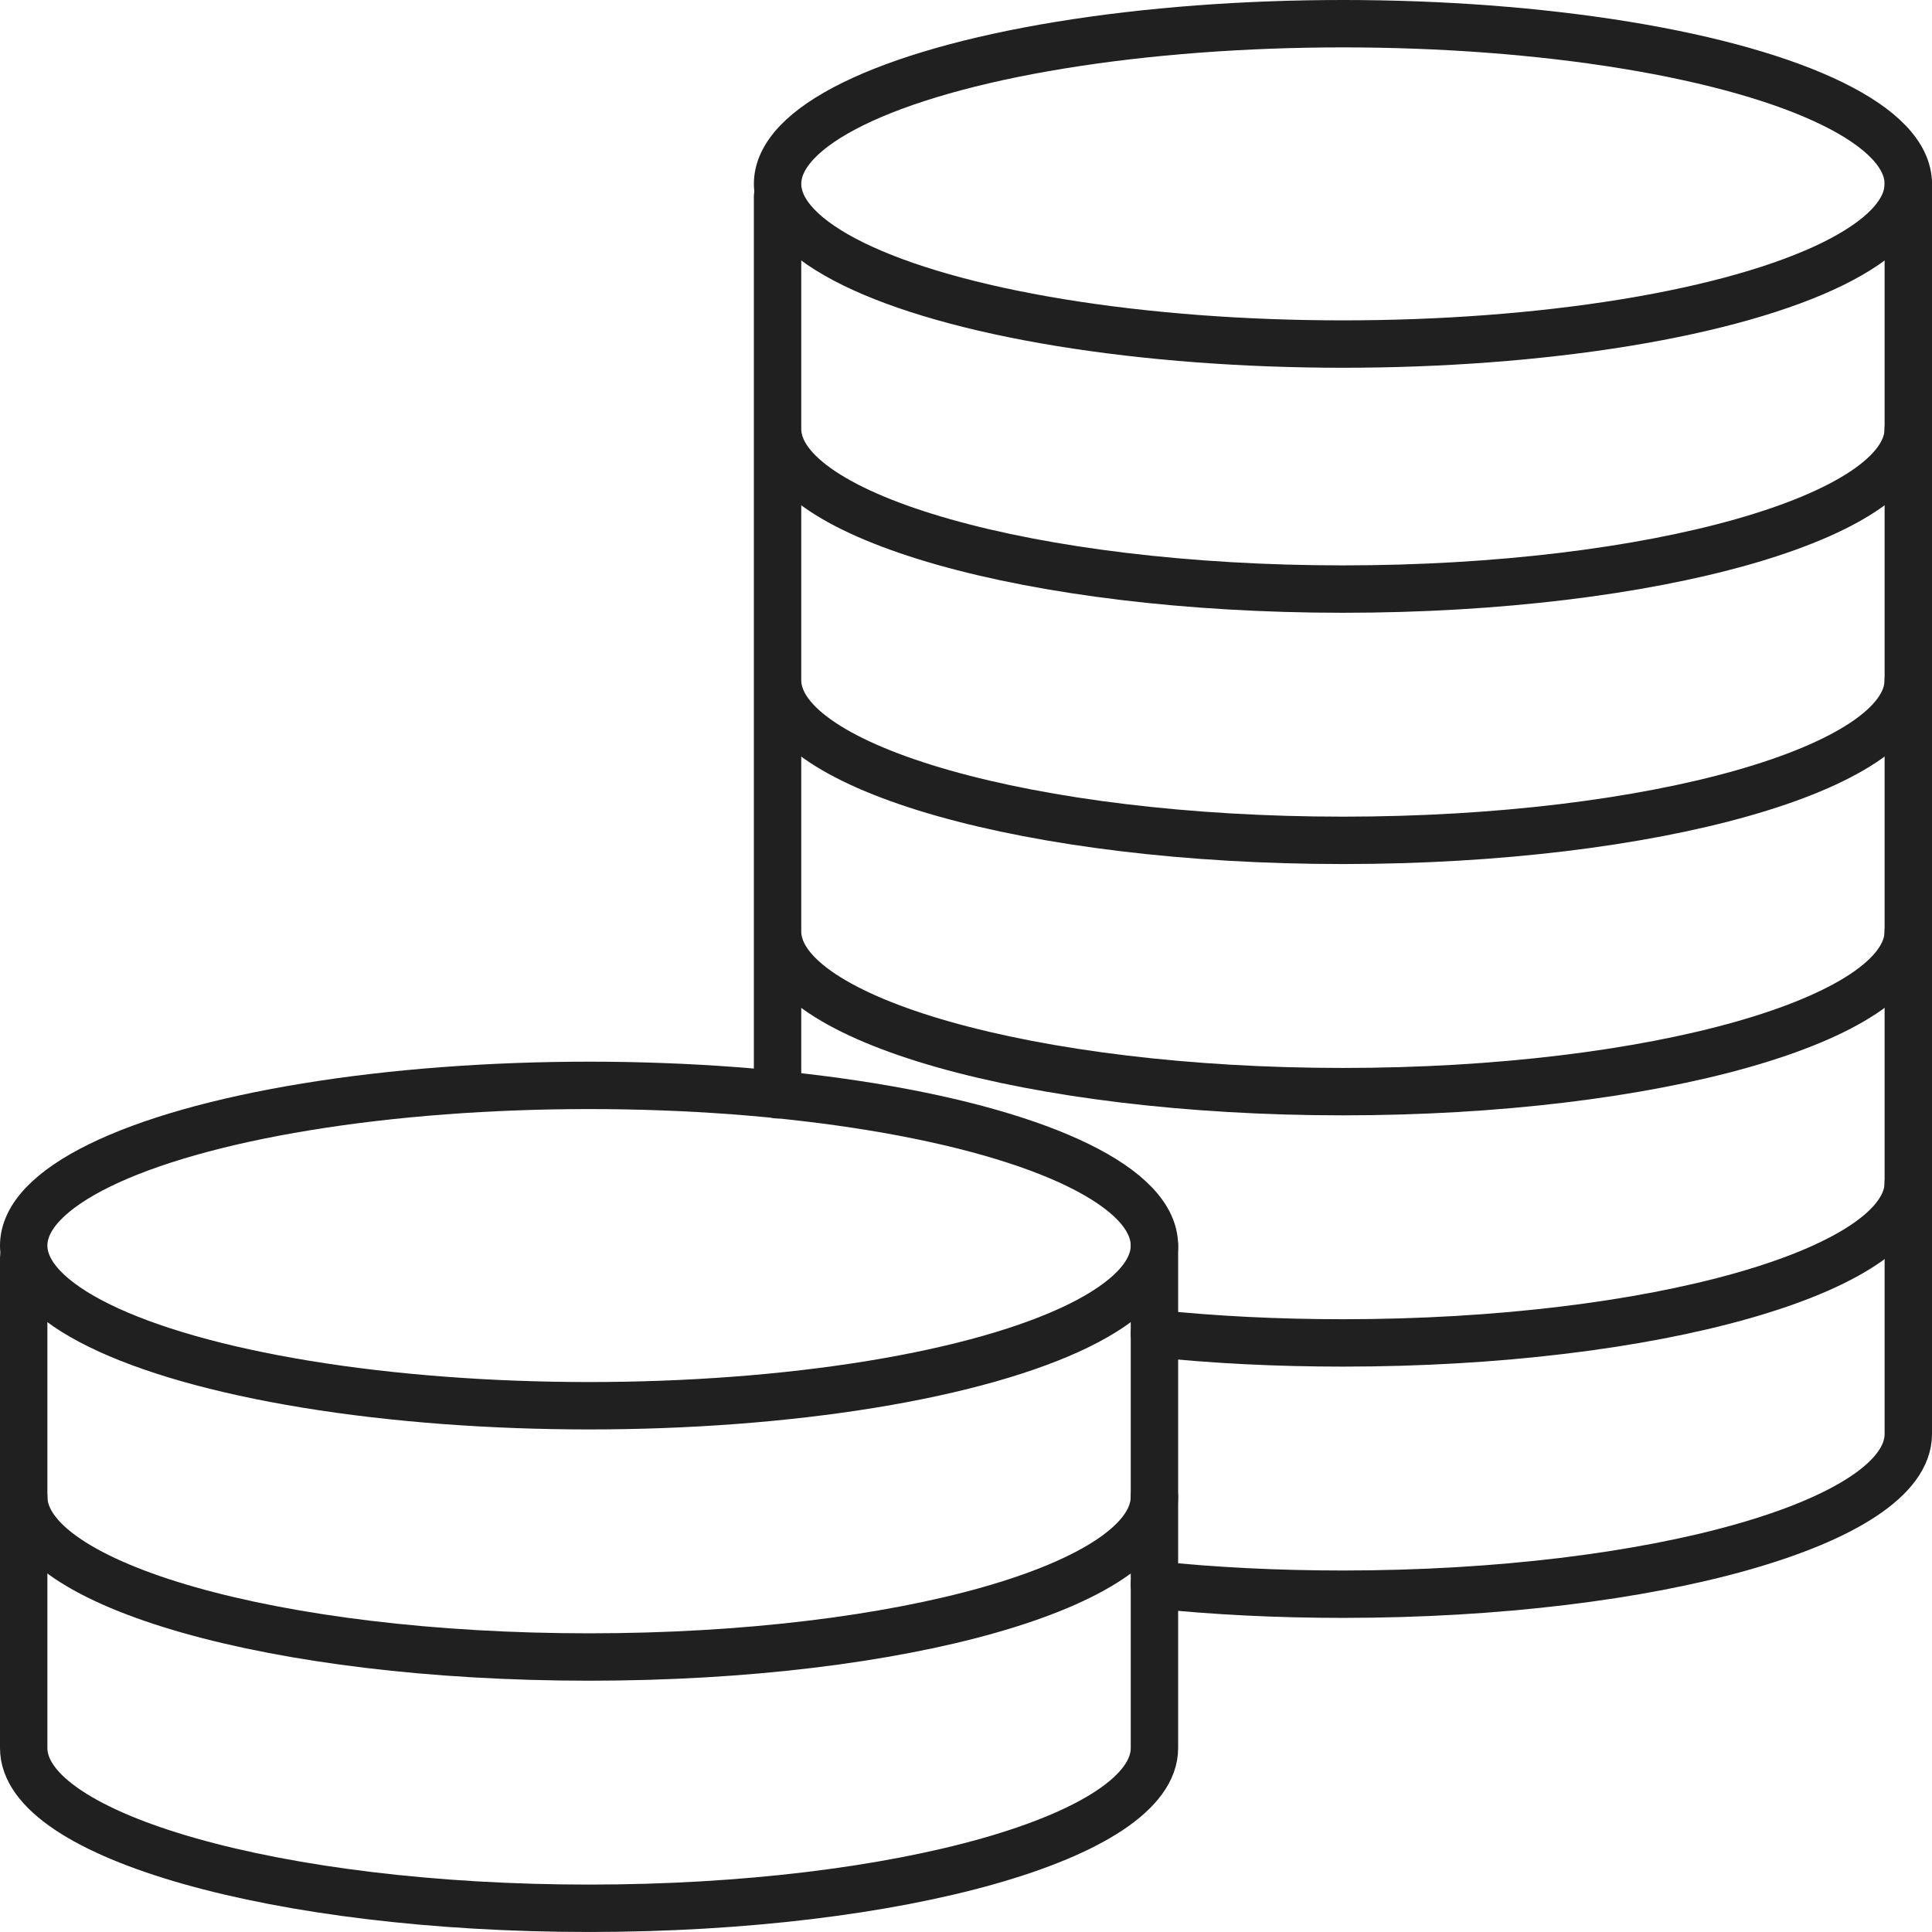
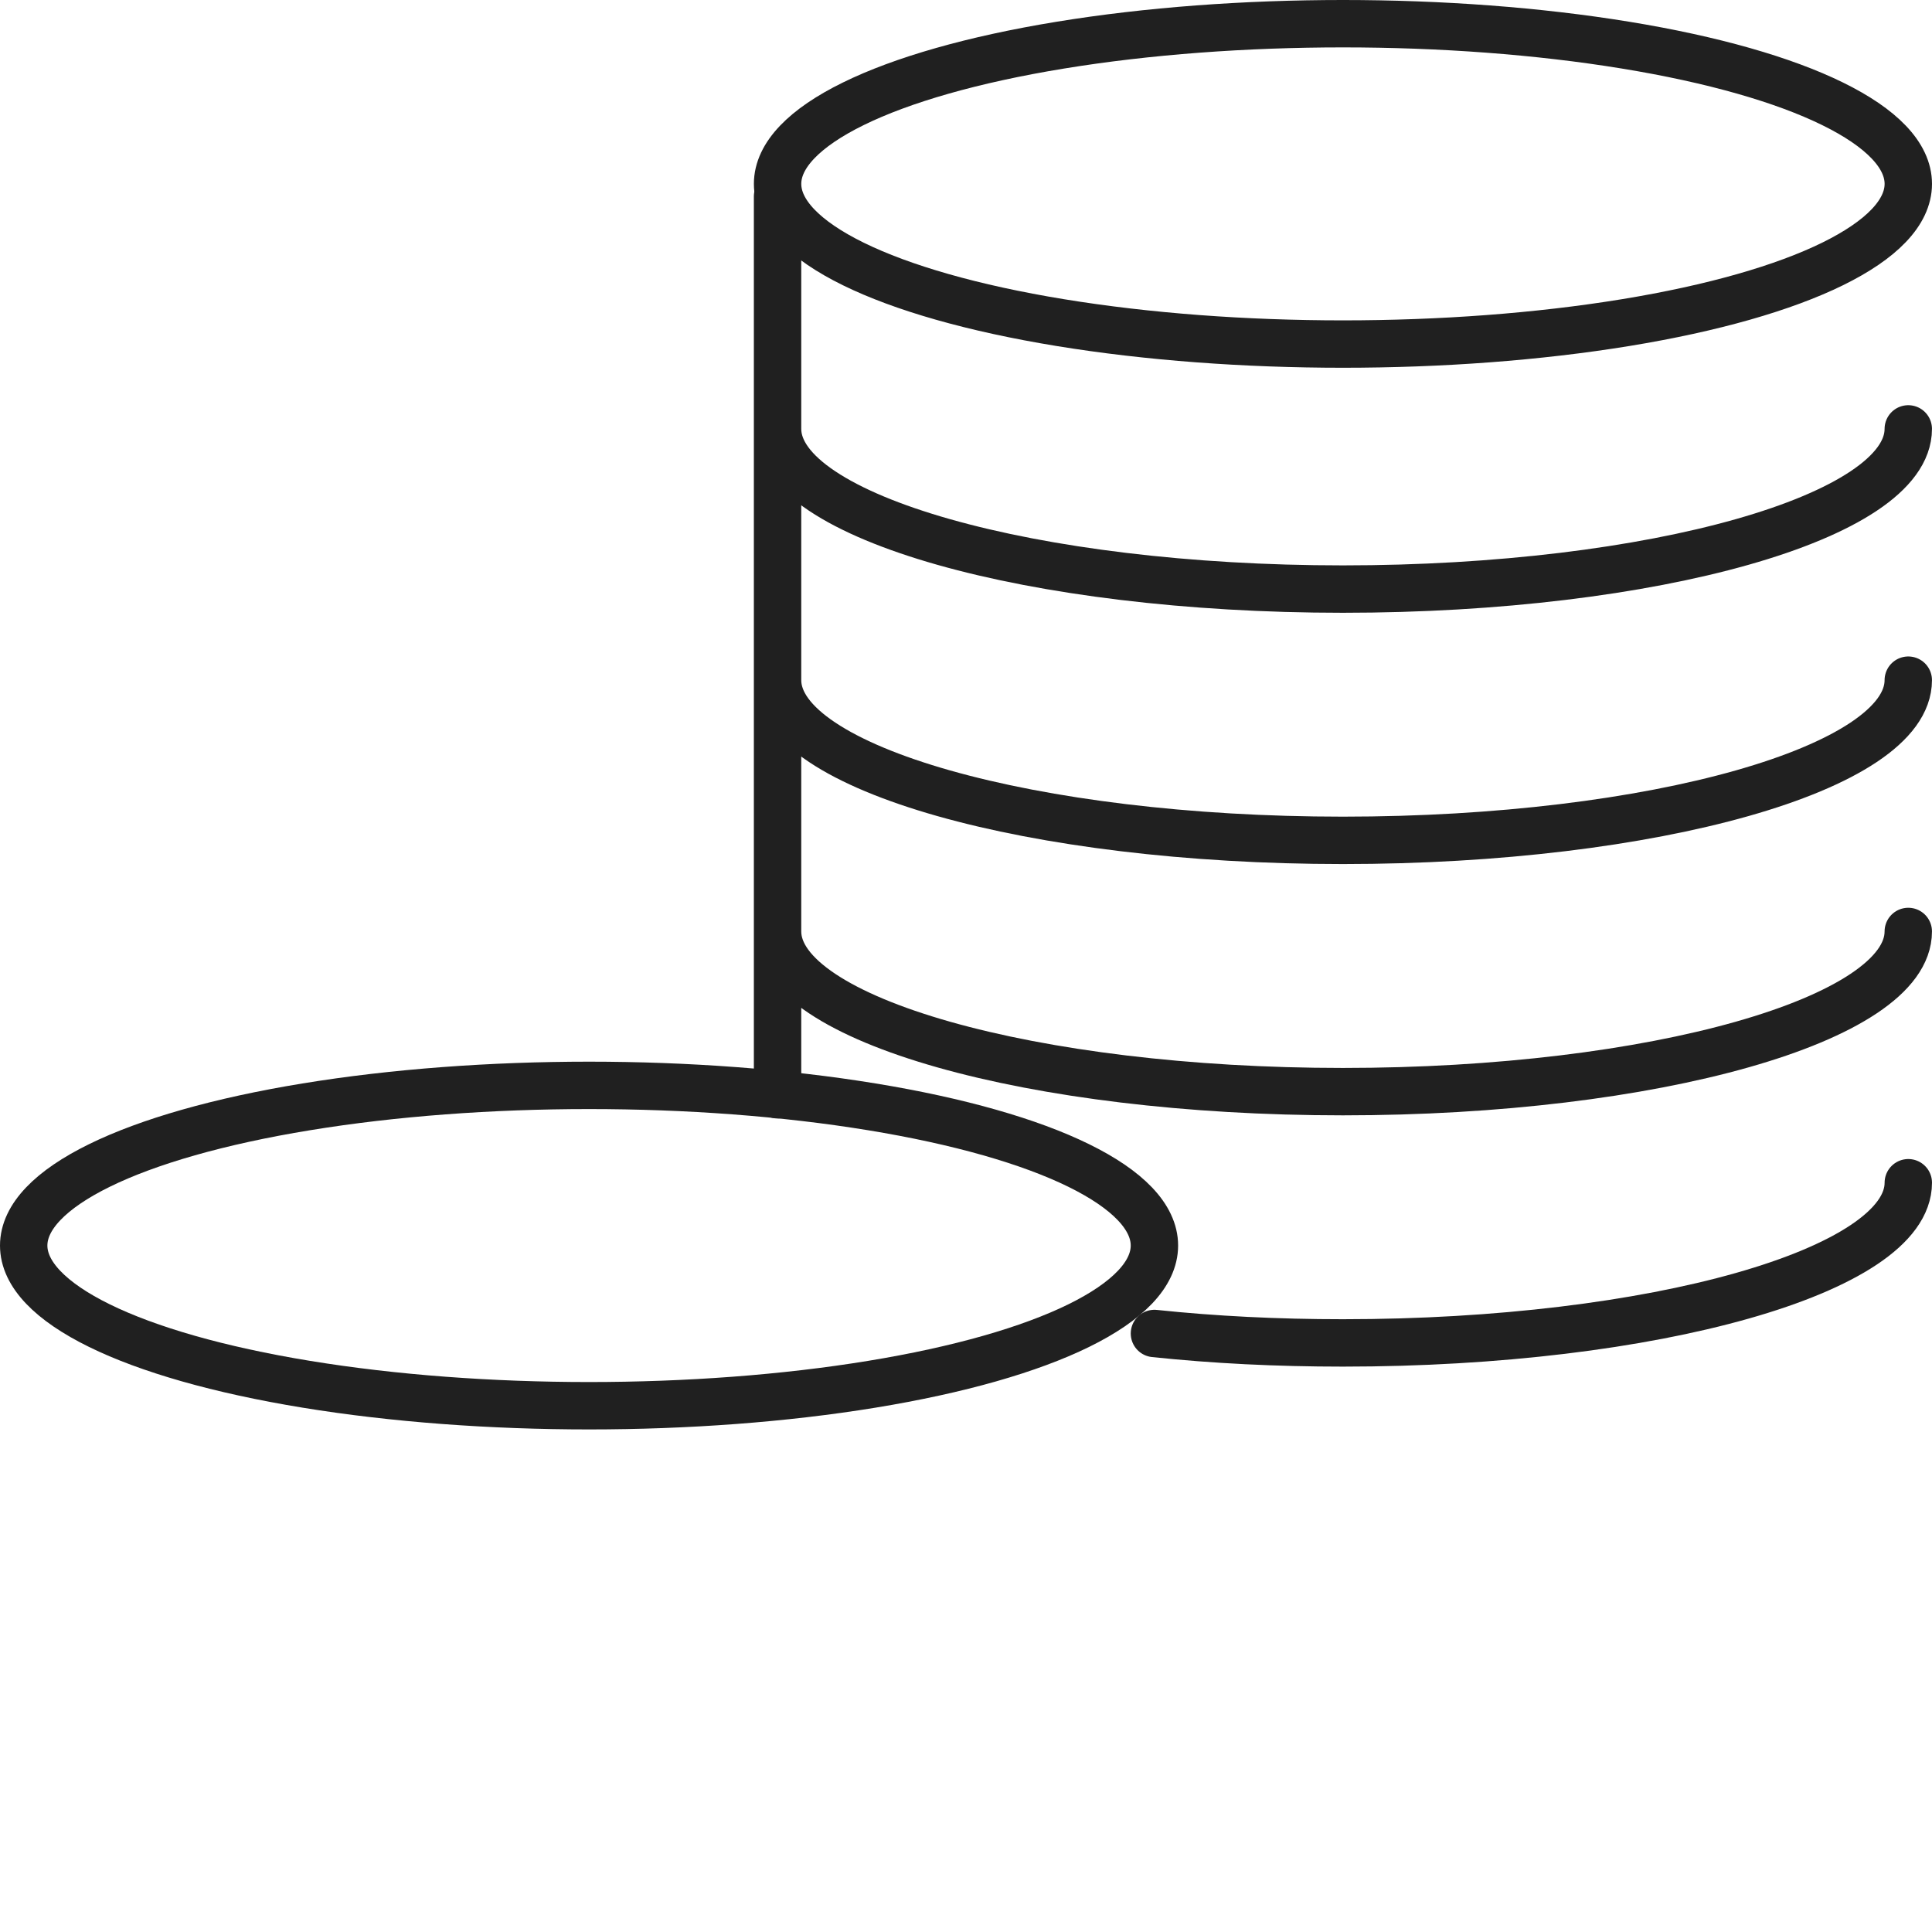
<svg xmlns="http://www.w3.org/2000/svg" version="1.1" id="Layer_1" x="0px" y="0px" width="81.533px" height="81.533px" viewBox="0 0 81.533 81.533" enable-background="new 0 0 81.533 81.533" xml:space="preserve">
  <g>
    <ellipse fill="none" stroke="#202020" stroke-width="2" stroke-linecap="round" stroke-linejoin="round" stroke-miterlimit="10" cx="56.674" cy="7.76" rx="23.859" ry="6.76" />
    <path fill="none" stroke="#202020" stroke-width="2" stroke-linecap="round" stroke-linejoin="round" stroke-miterlimit="10" d="   M32.814,18.1c0,3.712,10.736,6.76,23.859,6.76c13.121,0,23.859-3.048,23.859-6.76 M32.814,28.704c0,3.711,10.736,6.76,23.859,6.76   c13.121,0,23.859-3.049,23.859-6.76 M32.814,39.309c0,3.711,10.736,6.76,23.859,6.76c13.121,0,23.859-3.049,23.859-6.76    M48.719,56.275c2.52,0.265,5.17,0.398,7.955,0.398c13.121,0,23.859-3.049,23.859-6.76 M32.814,46.201V8.291" />
-     <path fill="none" stroke="#202020" stroke-width="2" stroke-linecap="round" stroke-linejoin="round" stroke-miterlimit="10" d="   M80.533,7.76v52.757c0,3.712-10.738,6.76-23.859,6.76c-2.785,0-5.436-0.133-7.955-0.397" />
    <ellipse fill="none" stroke="#202020" stroke-width="2" stroke-linecap="round" stroke-linejoin="round" stroke-miterlimit="10" cx="24.859" cy="52.564" rx="23.859" ry="6.76" />
-     <path fill="none" stroke="#202020" stroke-width="2" stroke-linecap="round" stroke-linejoin="round" stroke-miterlimit="10" d="   M1,63.168c0,3.711,10.605,6.76,23.859,6.76c13.256,0,23.859-3.049,23.859-6.76" />
-     <path fill="none" stroke="#202020" stroke-width="2" stroke-linecap="round" stroke-linejoin="round" stroke-miterlimit="10" d="   M48.719,52.564v21.208c0,3.712-10.734,6.76-23.859,6.76C11.738,80.533,1,77.484,1,73.772V53.094" />
  </g>
</svg>